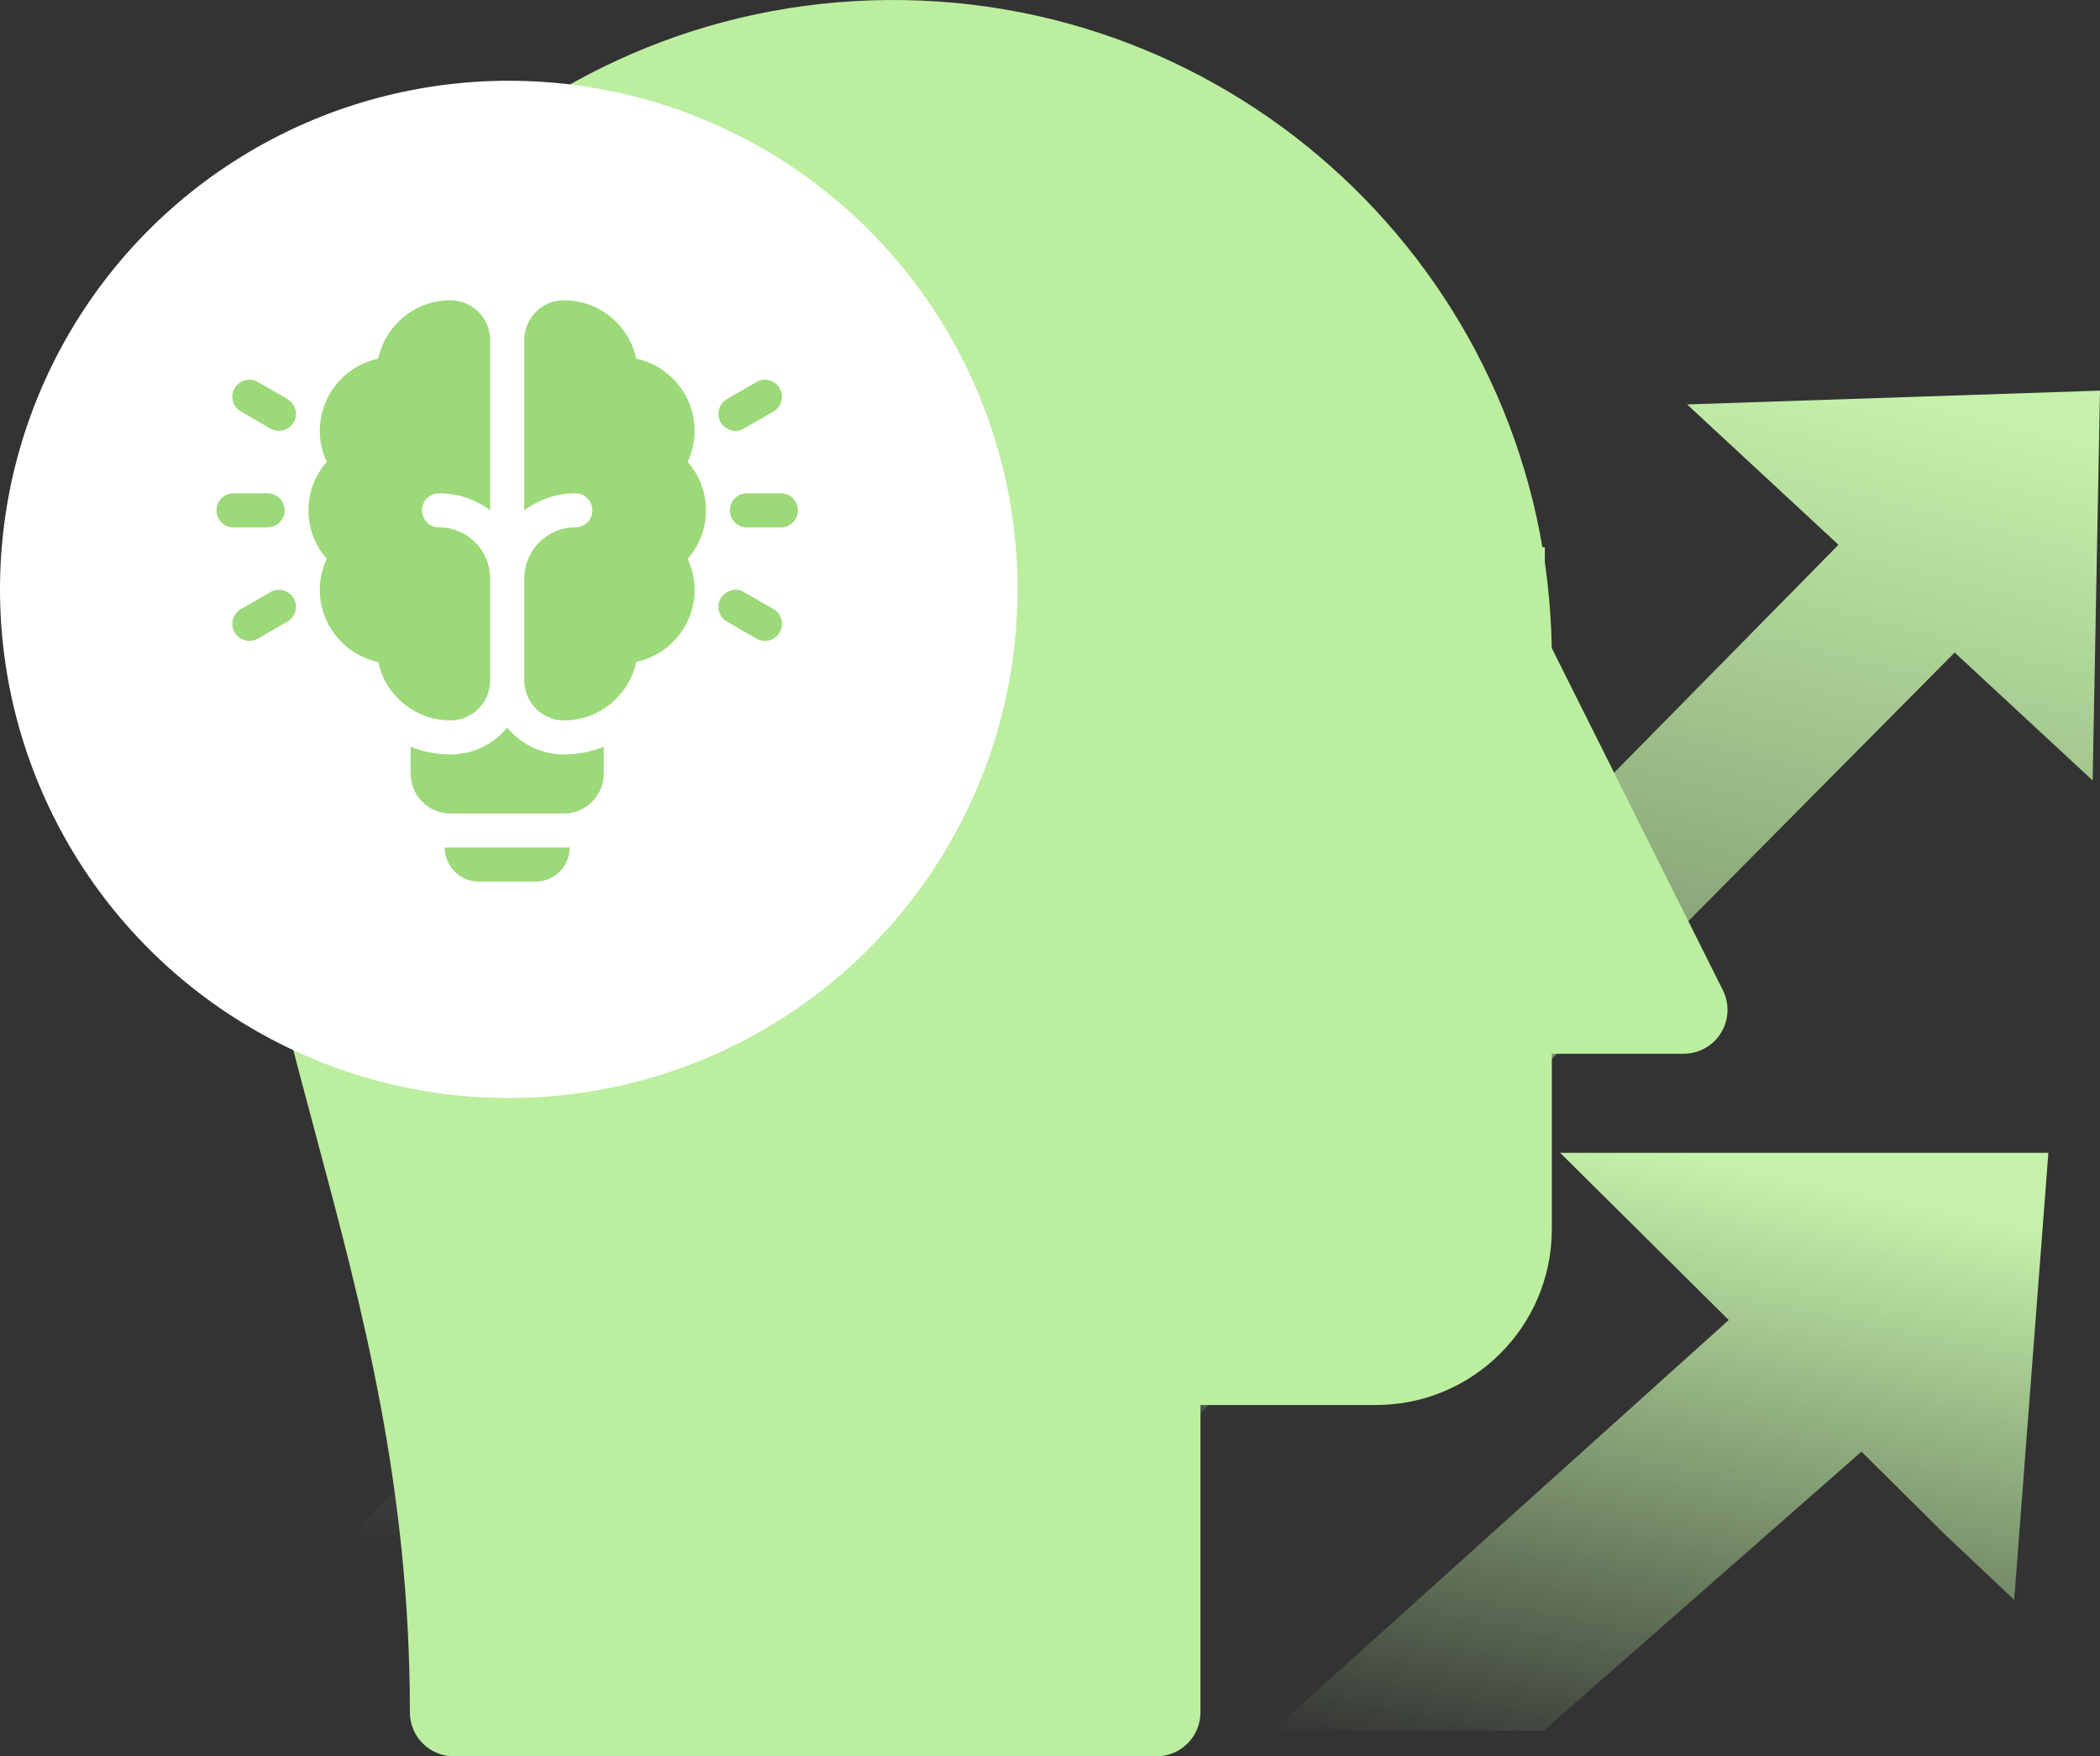
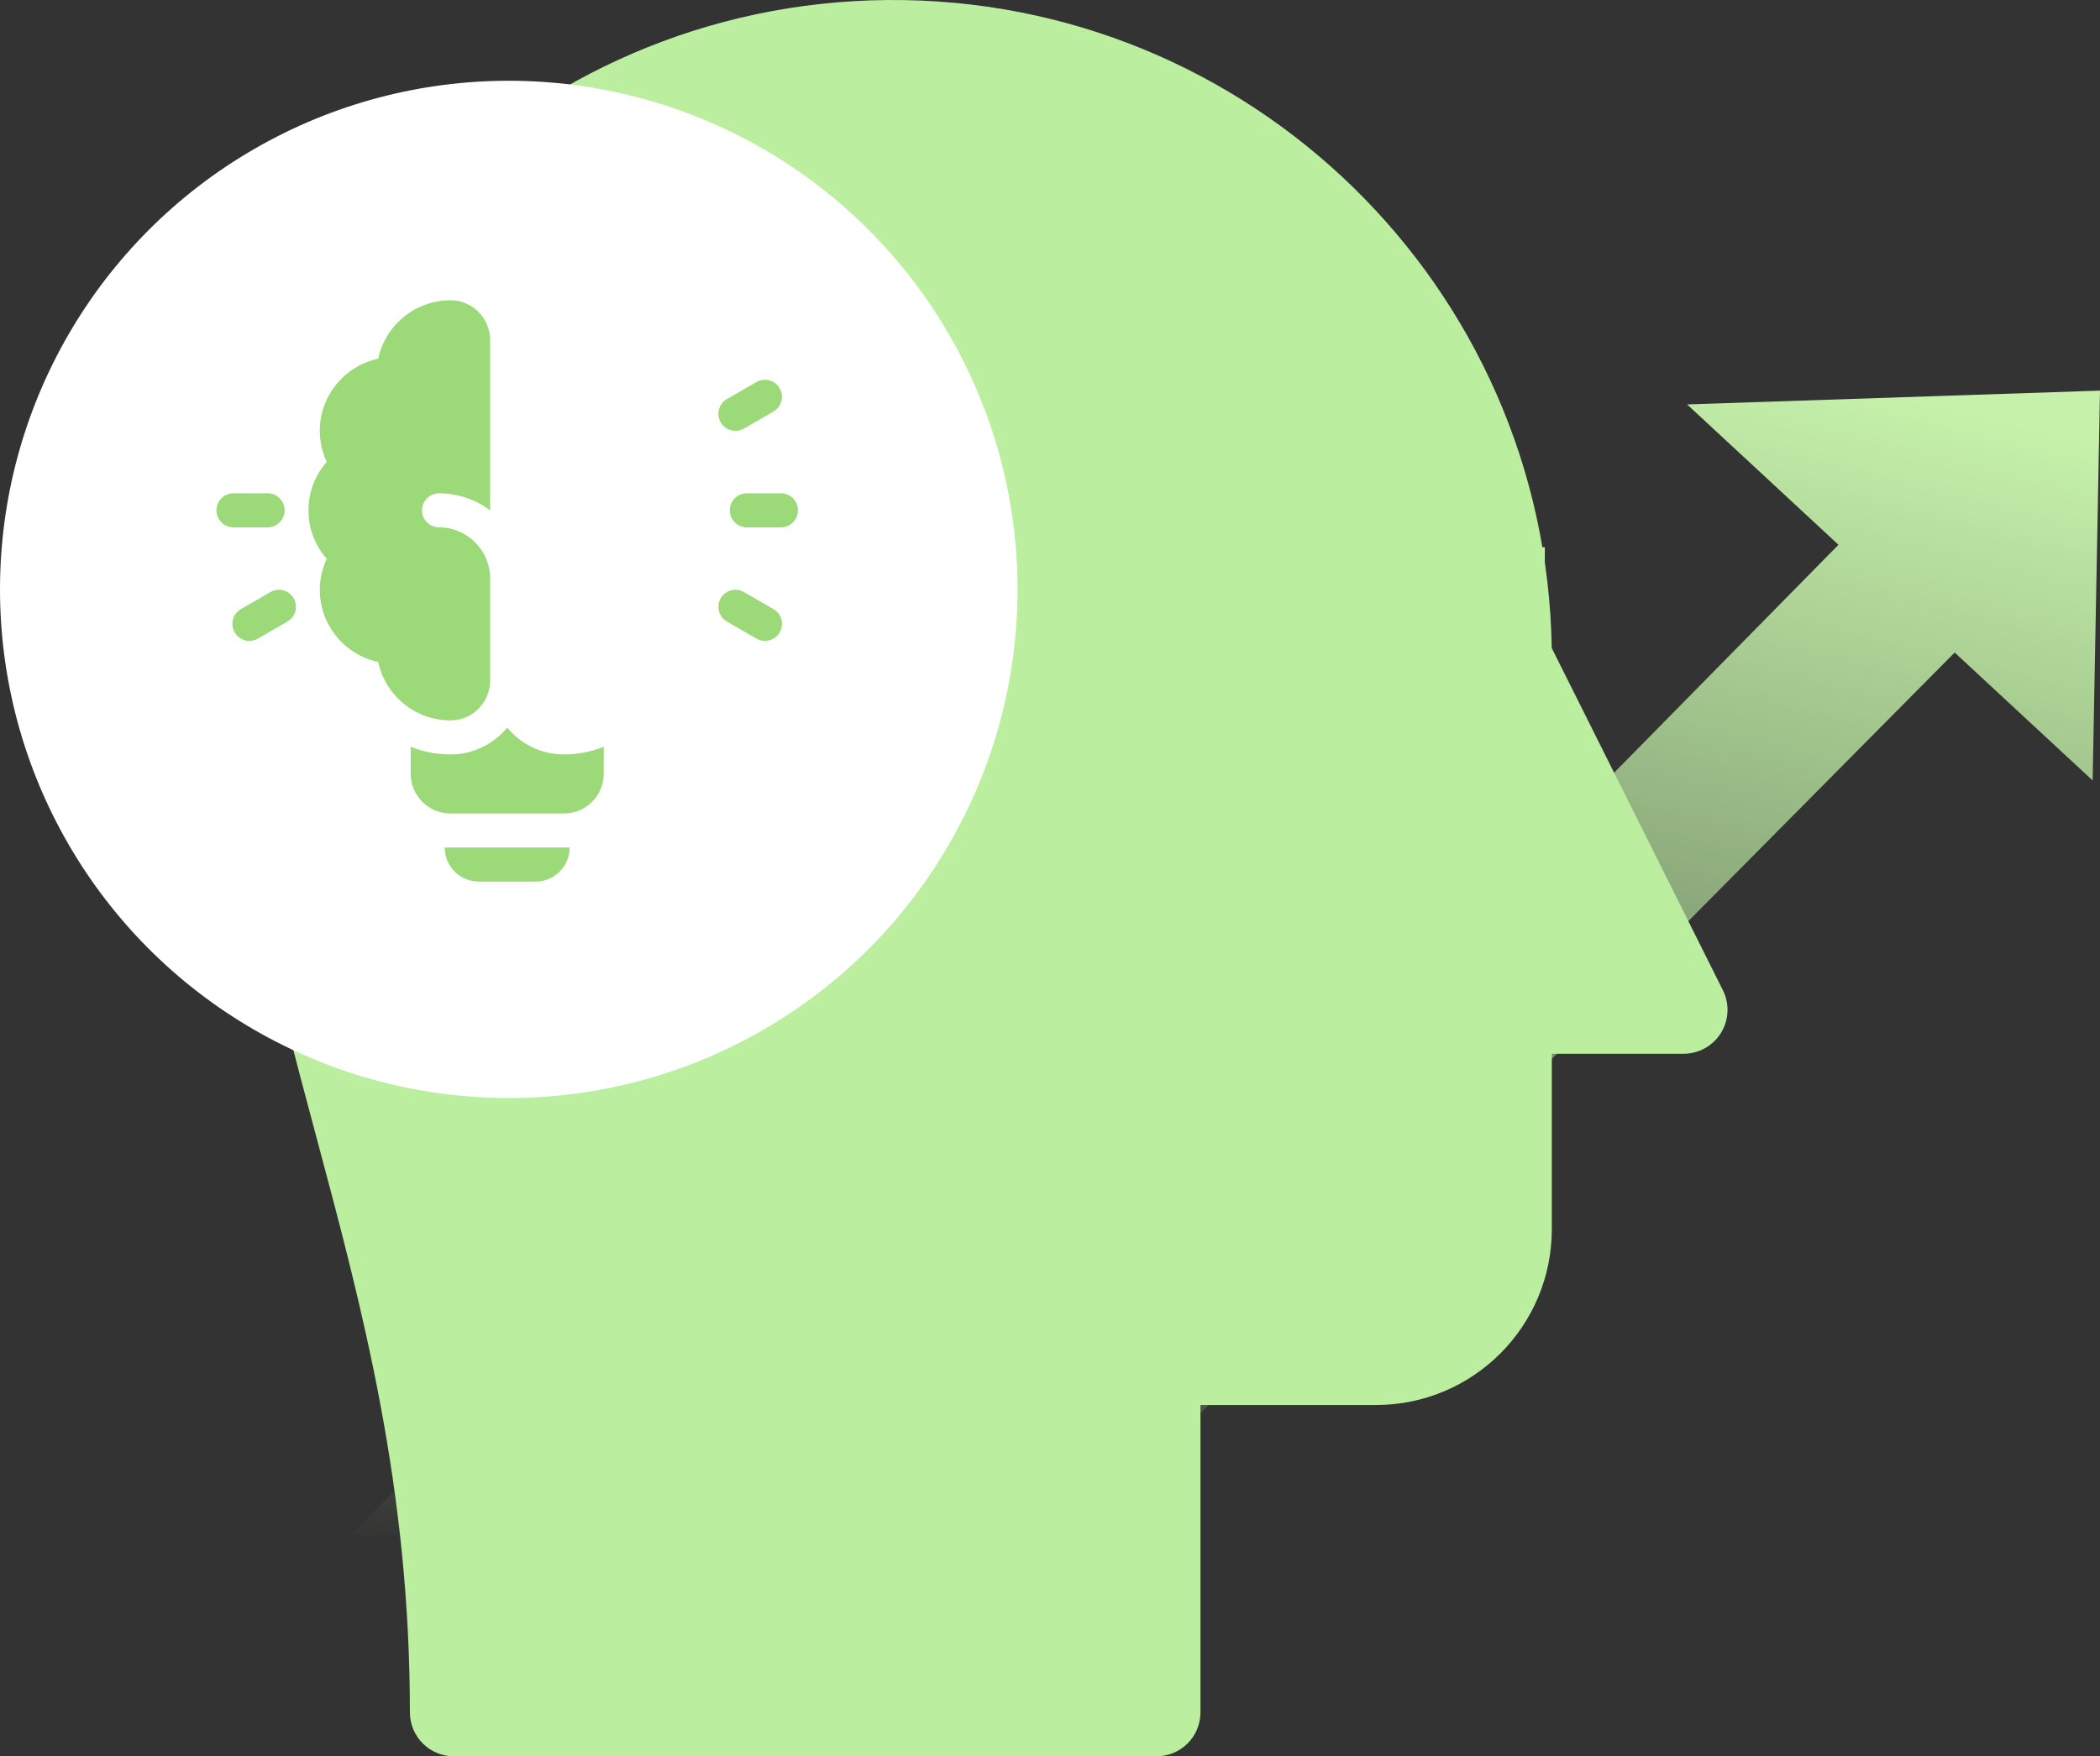
<svg xmlns="http://www.w3.org/2000/svg" width="208" height="174" viewBox="0 0 208 174" fill="none">
  <rect x="0" y="0" width="208" height="174" fill="#333333" stroke="none" />
-   <path fill-rule="evenodd" clip-rule="evenodd" d="M171.227 130.778L154.527 114.211H202.886L199.5 158.5L192.769 152.149L184.374 143.821L152.911 171.45L126 171.5L171.227 130.778Z" fill="url(#paint0_linear_19003_6476)" />
  <path fill-rule="evenodd" clip-rule="evenodd" d="M182.097 53.974L167.105 40.068L207.999 38.699L207.272 77.326L193.604 64.648L106.919 152.098H85.531L182.097 53.974Z" fill="url(#paint1_linear_19003_6476)" />
  <path fill-rule="evenodd" clip-rule="evenodd" d="M109.822 76.516L87.352 54.219H153.01V119.371L130.338 96.874L75.412 152.099H34.691C34.691 152.099 81.573 104.866 109.822 76.516Z" fill="url(#paint2_linear_19003_6476)" />
  <path d="M170.647 98.101L153.695 64.202C153.118 28.375 123.759 -0.285 87.929 0.002C52.099 0.289 23.204 29.414 23.199 65.245C23.199 82.247 27.14 96.987 31.322 112.596C35.883 129.631 40.599 147.262 40.599 169.649C40.599 170.803 41.058 171.91 41.873 172.726C42.689 173.541 43.796 174 44.95 174H114.553C115.706 174 116.813 173.541 117.629 172.726C118.445 171.91 118.904 170.803 118.902 169.649V139.198H136.303C145.908 139.187 153.692 131.403 153.704 121.798V104.397H166.755C168.264 104.398 169.664 103.618 170.457 102.335C171.251 101.051 171.322 99.449 170.647 98.101Z" fill="#BCEE9F" />
  <circle cx="50.392" cy="58.392" r="50.392" fill="white" />
  <path d="M47.425 87.341H53.049C54.913 87.341 56.424 85.831 56.424 83.967H44.051C44.051 85.831 45.562 87.341 47.425 87.341Z" fill="#9CD978" />
  <path d="M77.347 48.873H73.972C73.041 48.873 72.285 49.629 72.285 50.56C72.285 51.492 73.041 52.248 73.972 52.248H77.347C78.279 52.248 79.034 51.492 79.034 50.56C79.034 49.629 78.279 48.873 77.347 48.873Z" fill="#9CD978" />
  <path d="M73.687 42.459L76.61 40.772C77.417 40.306 77.693 39.274 77.227 38.467C76.761 37.66 75.729 37.383 74.922 37.849L72 39.537C71.193 40.002 70.917 41.034 71.383 41.841C71.849 42.648 72.88 42.925 73.687 42.459Z" fill="#9CD978" />
  <path d="M76.61 60.345L73.687 58.658C72.88 58.192 71.849 58.468 71.383 59.276C70.917 60.082 71.193 61.114 72 61.58L74.922 63.267C75.729 63.733 76.761 63.457 77.227 62.65C77.693 61.843 77.417 60.811 76.61 60.345Z" fill="#9CD978" />
  <path d="M26.503 52.248C27.435 52.248 28.19 51.492 28.19 50.56C28.19 49.629 27.435 48.873 26.503 48.873H23.129C22.197 48.873 21.441 49.629 21.441 50.56C21.441 51.492 22.197 52.248 23.129 52.248H26.503Z" fill="#9CD978" />
-   <path d="M28.469 39.537L25.547 37.849C24.74 37.383 23.708 37.66 23.242 38.467C22.776 39.274 23.052 40.306 23.86 40.772L26.782 42.459C27.589 42.925 28.621 42.648 29.087 41.841C29.553 41.034 29.276 40.002 28.469 39.537Z" fill="#9CD978" />
  <path d="M29.087 59.276C28.621 58.468 27.589 58.192 26.782 58.658L23.86 60.345C23.052 60.811 22.776 61.843 23.242 62.65C23.708 63.457 24.74 63.733 25.547 63.267L28.469 61.58C29.276 61.114 29.553 60.082 29.087 59.276Z" fill="#9CD978" />
-   <path d="M68.108 45.758C68.562 44.797 68.798 43.756 68.798 42.685C68.798 39.177 66.315 36.239 63.014 35.535C62.31 32.233 59.371 29.75 55.863 29.75C55.848 29.75 55.834 29.75 55.819 29.75C53.658 29.763 51.926 31.547 51.926 33.708V50.564C53.337 49.502 55.09 48.872 56.987 48.872C57.919 48.872 58.675 49.627 58.675 50.559C58.675 51.491 57.919 52.247 56.987 52.247C54.197 52.247 51.926 54.517 51.926 57.308V67.41C51.926 69.571 53.658 71.356 55.819 71.368C55.834 71.369 55.848 71.369 55.863 71.369C59.371 71.369 62.31 68.885 63.014 65.584C66.315 64.88 68.798 61.941 68.798 58.433C68.798 57.363 68.562 56.322 68.108 55.361C69.275 54.041 69.923 52.356 69.923 50.559C69.923 48.763 69.275 47.077 68.108 45.758Z" fill="#9CD978" />
  <path d="M44.655 71.368C46.815 71.356 48.548 69.571 48.548 67.41V57.308C48.548 54.517 46.277 52.247 43.486 52.247C42.554 52.247 41.799 51.491 41.799 50.559C41.799 49.627 42.554 48.872 43.486 48.872C45.384 48.872 47.137 49.502 48.548 50.564V33.708C48.548 31.547 46.815 29.763 44.655 29.75C44.64 29.75 44.626 29.75 44.611 29.75C41.103 29.75 38.164 32.233 37.46 35.535C34.159 36.239 31.676 39.177 31.676 42.685C31.676 43.756 31.912 44.797 32.366 45.758C31.199 47.077 30.551 48.763 30.551 50.559C30.551 52.356 31.199 54.041 32.366 55.361C31.912 56.322 31.676 57.363 31.676 58.433C31.676 61.941 34.159 64.88 37.46 65.584C38.164 68.885 41.103 71.369 44.611 71.369C44.626 71.369 44.64 71.369 44.655 71.368Z" fill="#9CD978" />
  <path d="M55.803 74.743C53.569 74.73 51.568 73.698 50.237 72.09C48.906 73.698 46.908 74.73 44.676 74.743L44.613 74.744C43.258 74.744 41.922 74.482 40.676 73.987V76.656C40.676 78.827 42.442 80.593 44.613 80.593H55.861C58.032 80.593 59.798 78.827 59.798 76.656V73.987C58.552 74.482 57.215 74.744 55.861 74.744L55.803 74.743Z" fill="#9CD978" />
  <defs>
    <linearGradient id="paint0_linear_19003_6476" x1="190.147" y1="119.458" x2="177.197" y2="182.706" gradientUnits="userSpaceOnUse">
      <stop stop-color="#C5F1AA" />
      <stop offset="1" stop-color="#C8FFAA" stop-opacity="0" />
    </linearGradient>
    <linearGradient id="paint1_linear_19003_6476" x1="196.718" y1="41.317" x2="163.541" y2="173.254" gradientUnits="userSpaceOnUse">
      <stop stop-color="#C5F1AA" />
      <stop offset="1" stop-color="#C8FFAA" stop-opacity="0" />
    </linearGradient>
    <linearGradient id="paint2_linear_19003_6476" x1="145.799" y1="53.885" x2="119.369" y2="172.355" gradientUnits="userSpaceOnUse">
      <stop stop-color="#C5F1AA" />
      <stop offset="1" stop-color="#C8FFAA" stop-opacity="0" />
    </linearGradient>
  </defs>
</svg>